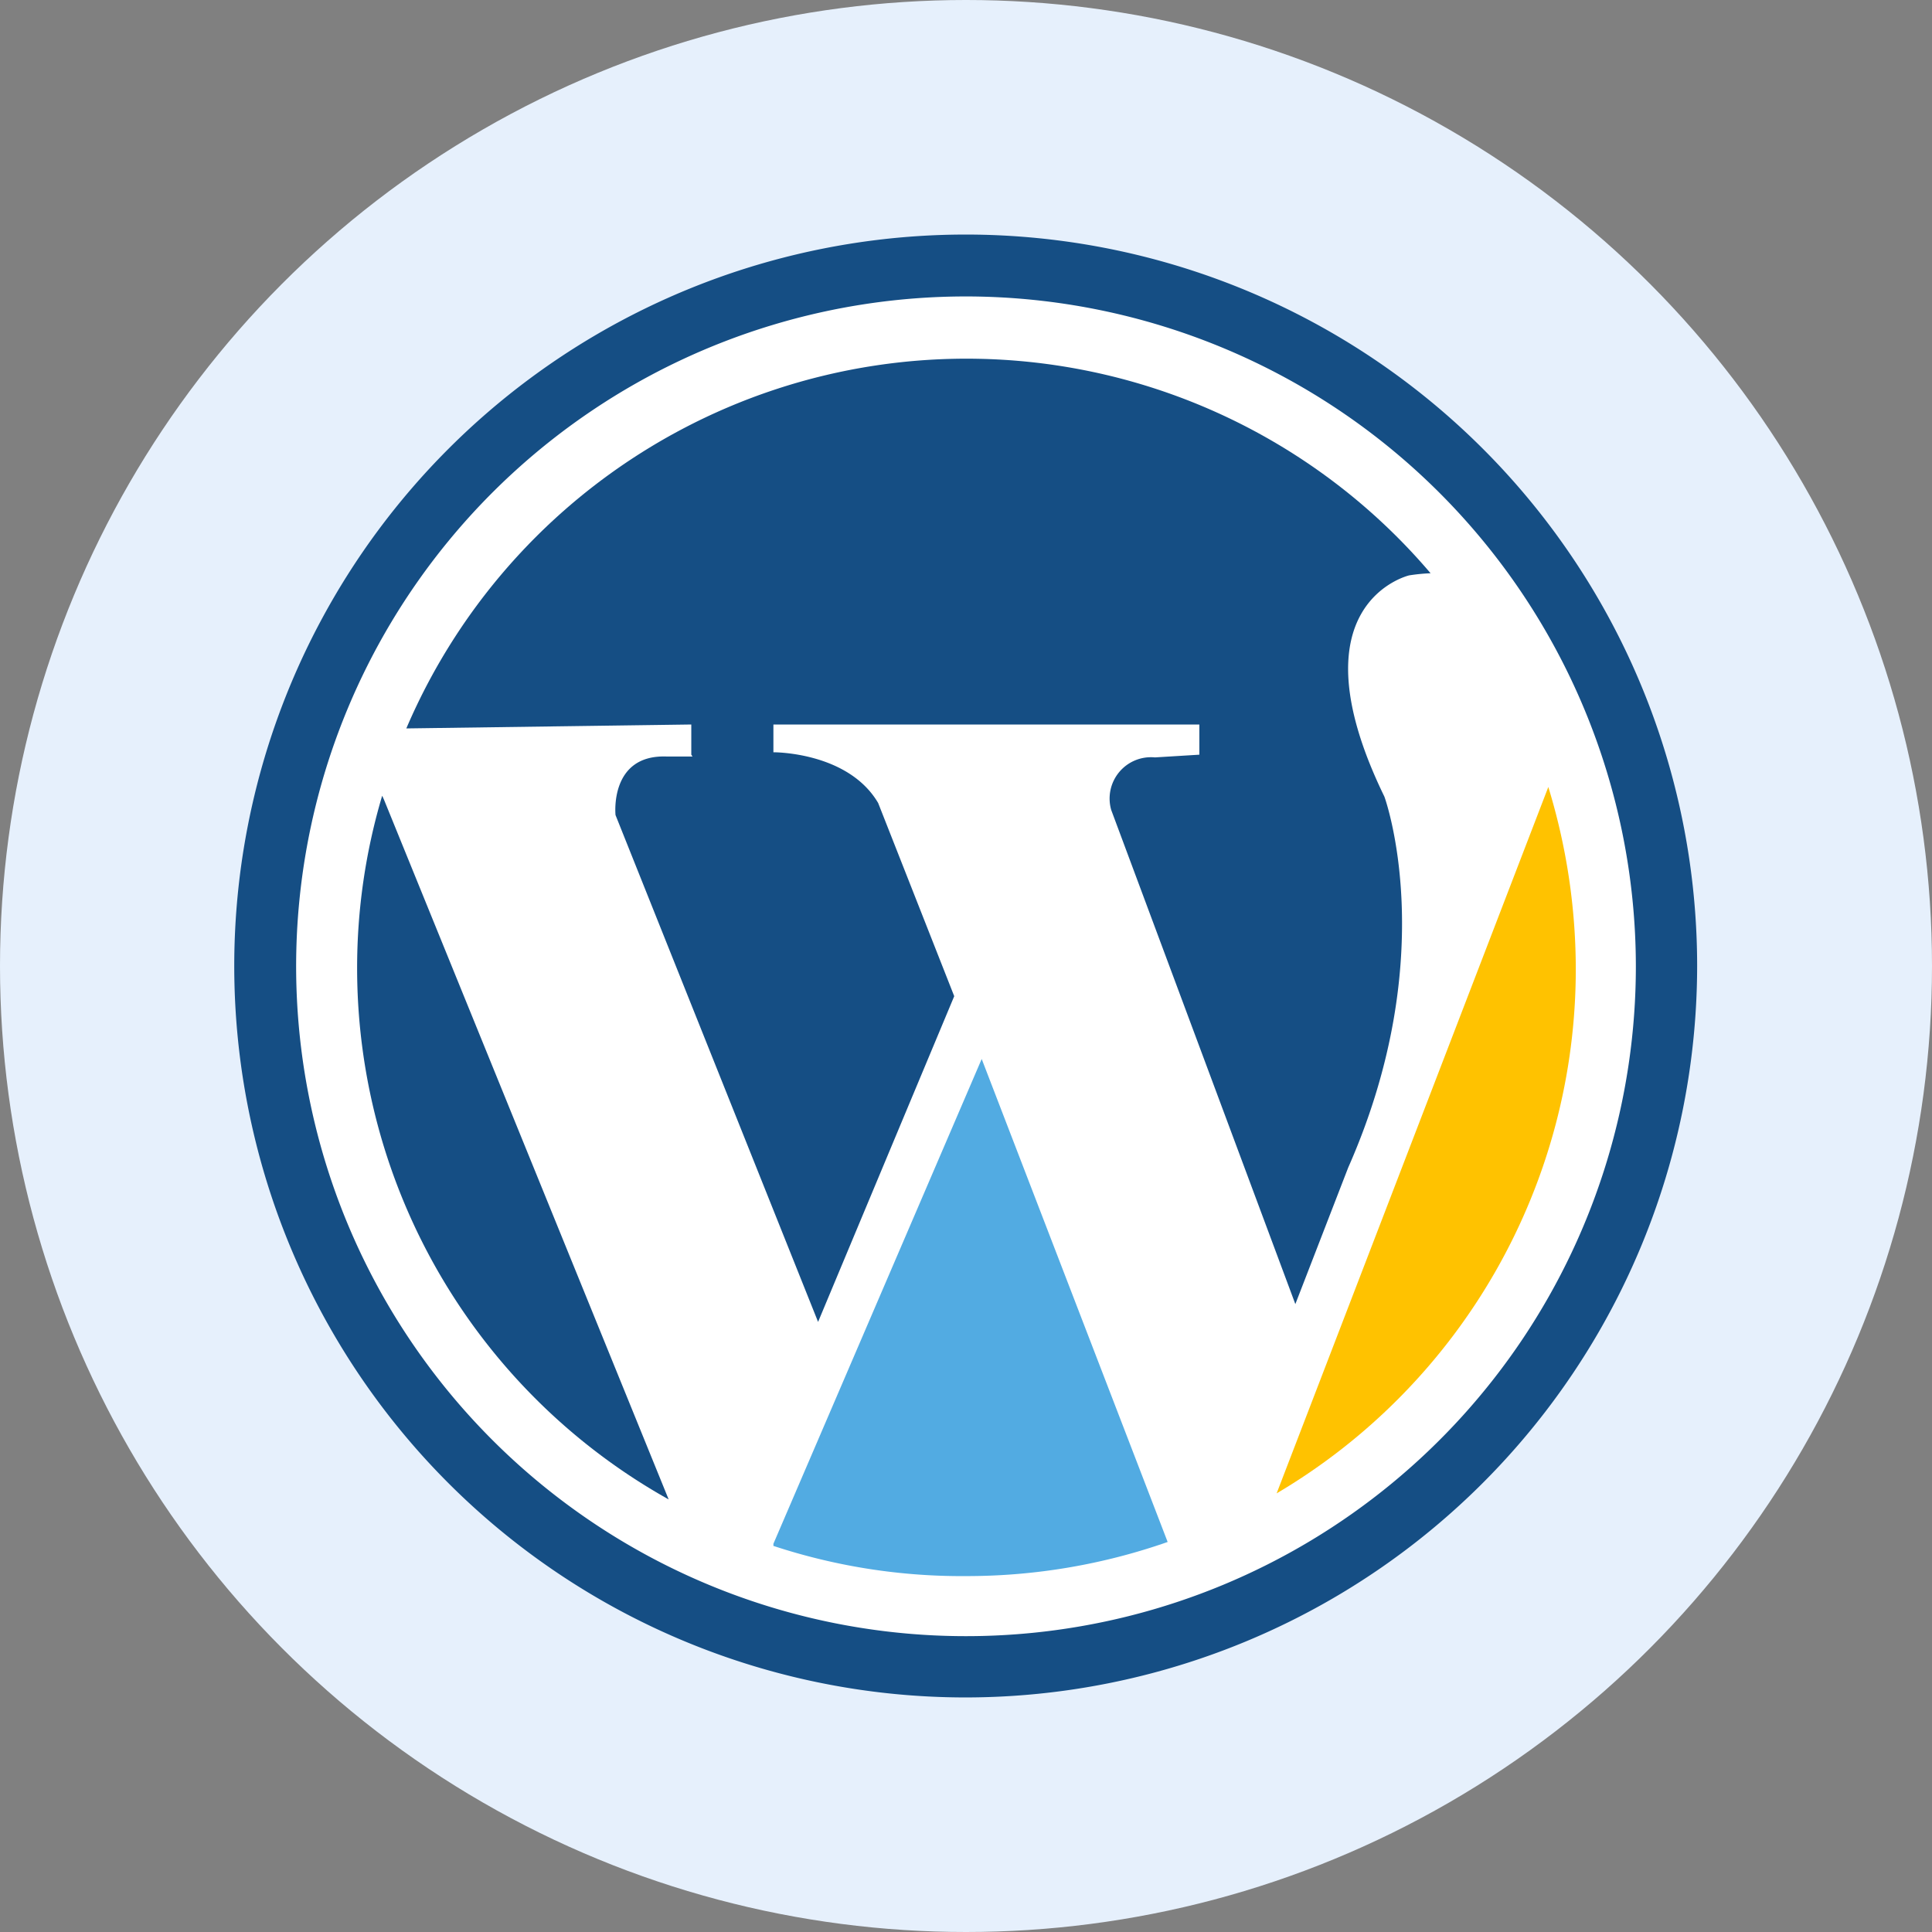
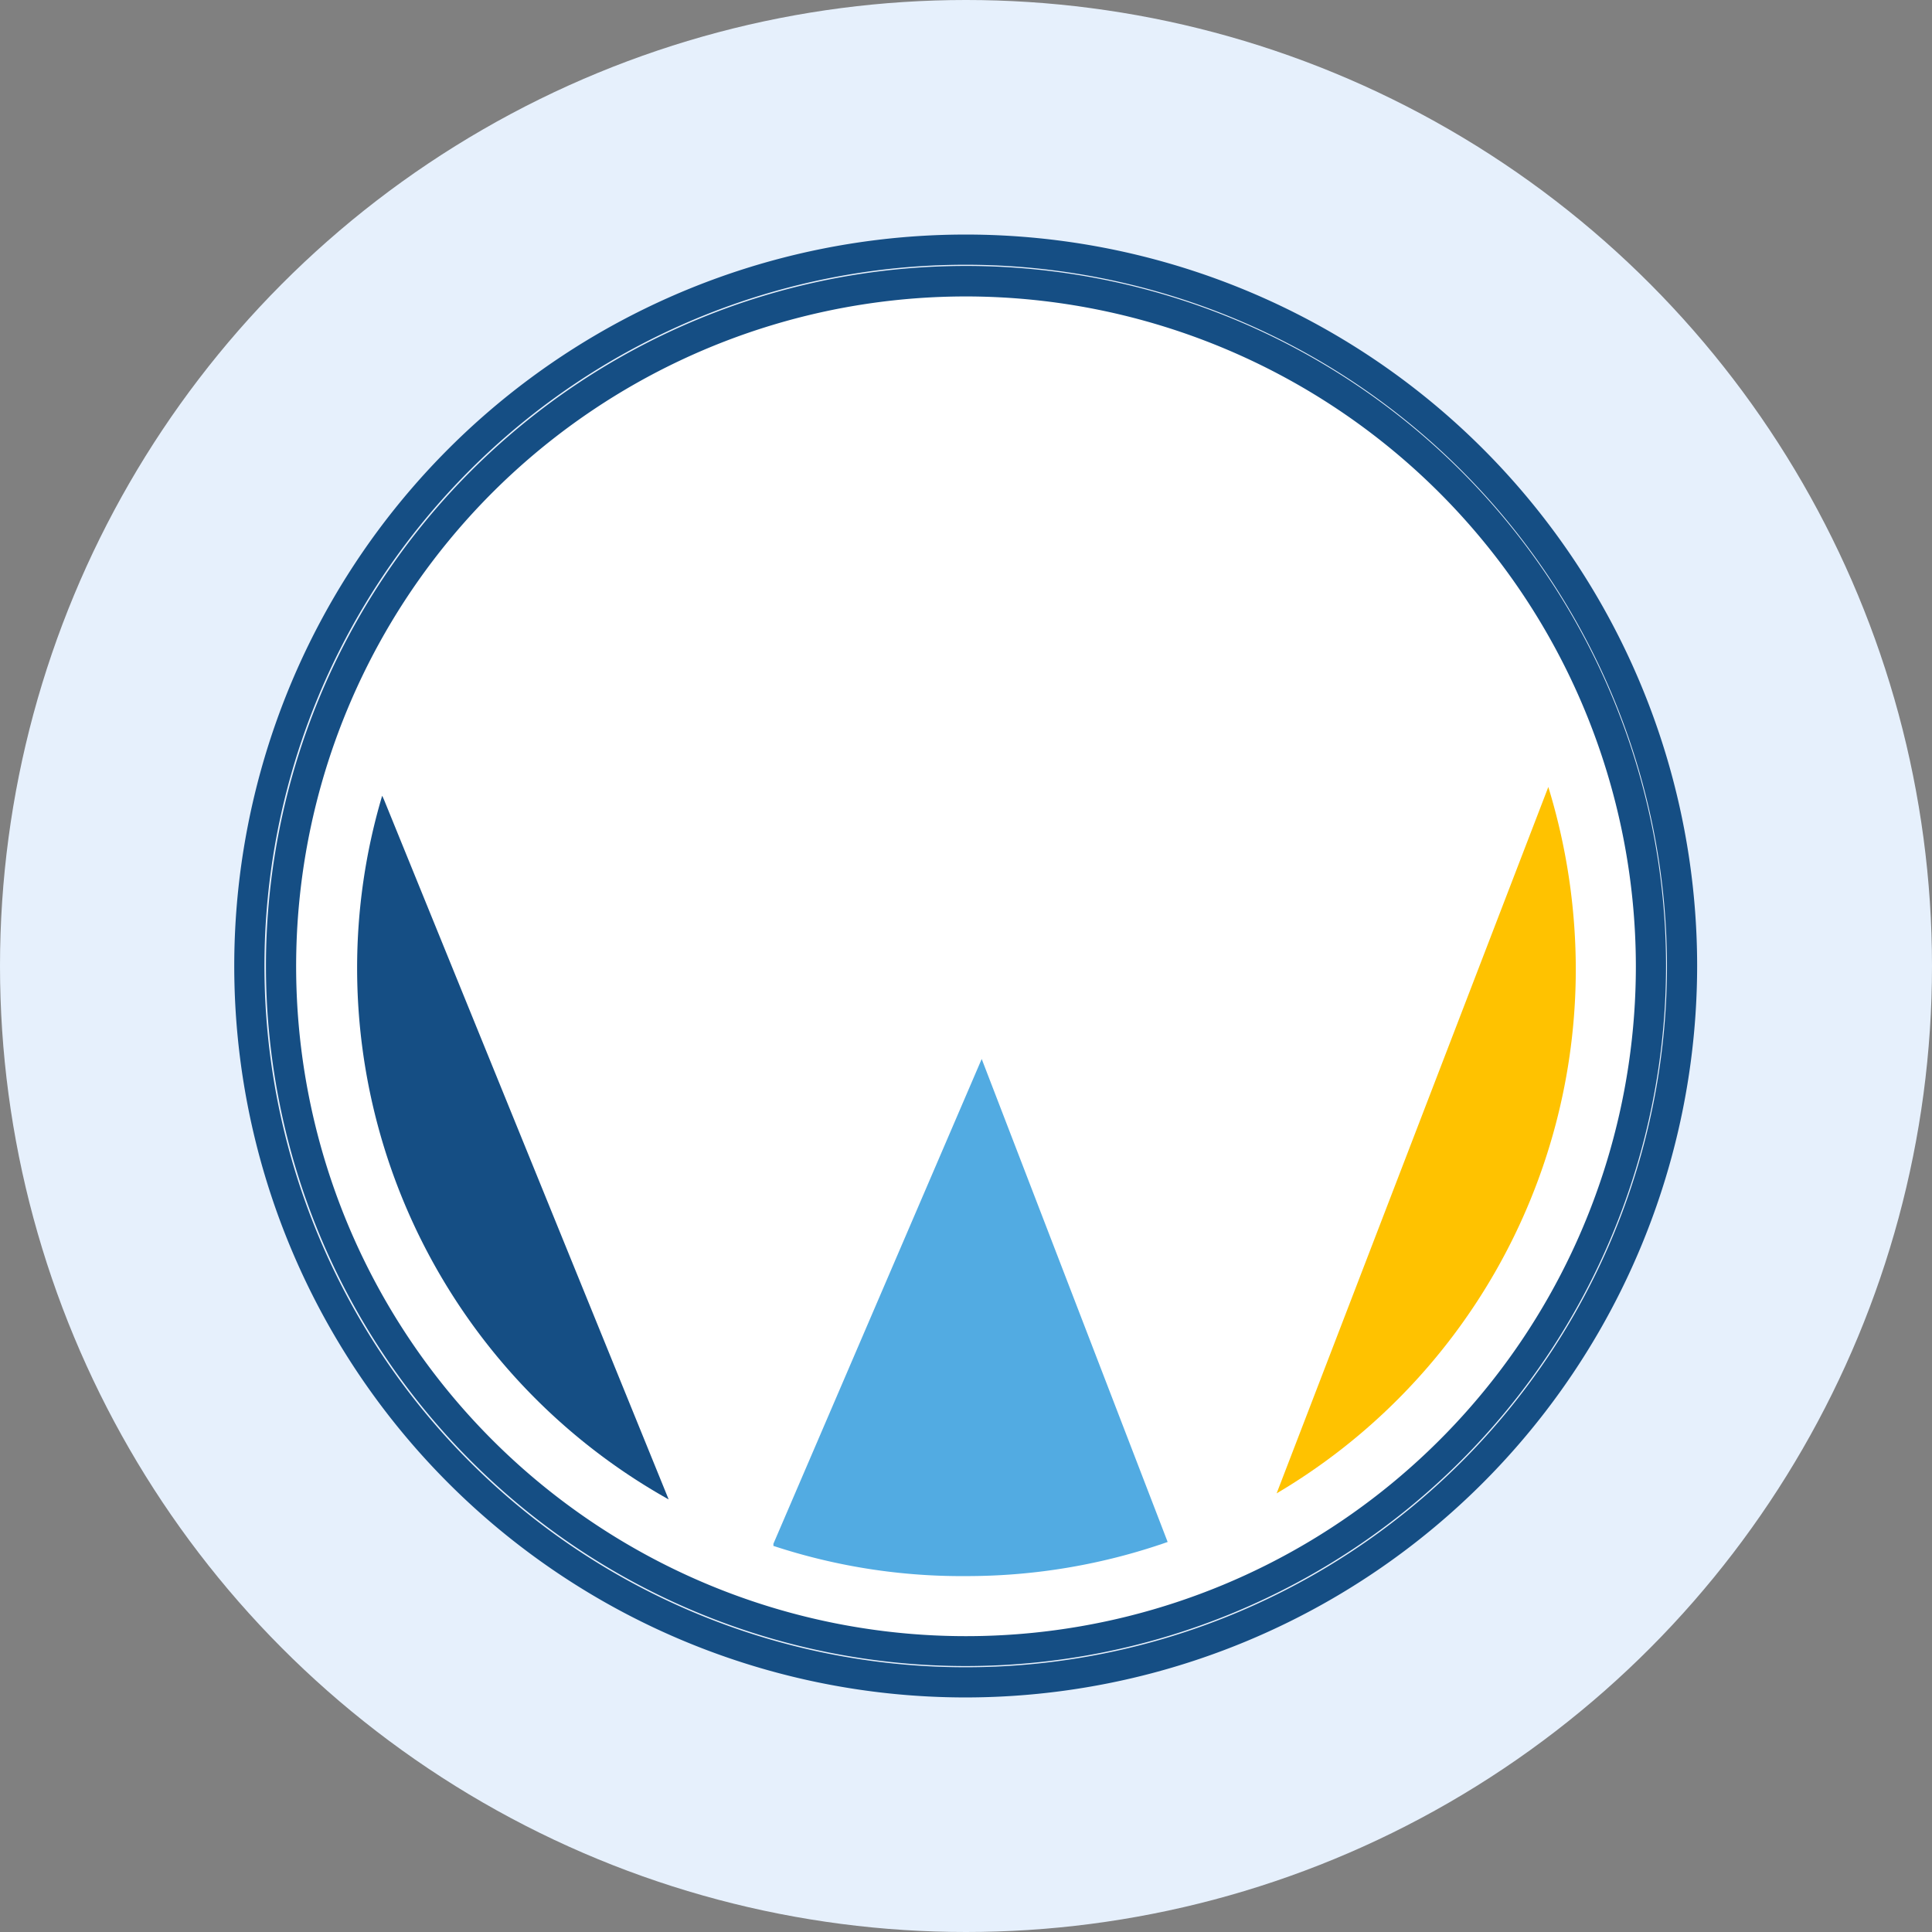
<svg xmlns="http://www.w3.org/2000/svg" id="Layer_1" data-name="Layer 1" viewBox="0 0 64 64">
  <rect x="0" y="0" width="64" height="64" fill="#808080" stroke="none" />
  <defs>
    <style>.cls-1{fill:#e6f0fc;}.cls-2{fill:#fff;}.cls-3{fill:#ffc200;}.cls-4{fill:#52abe2;}.cls-5{fill:#154e84;}</style>
  </defs>
  <circle class="cls-1" cx="32" cy="32" r="32" />
  <circle class="cls-2" cx="32.03" cy="32.1" r="22.92" />
  <path class="cls-3" d="M52.2,32.07a20.64,20.64,0,0,0-.91-6l-9,23.4A20.17,20.17,0,0,0,52.2,32.07Z" />
  <path class="cls-4" d="M25.62,51.21a19.92,19.92,0,0,0,6.4,1,20.16,20.16,0,0,0,6.66-1.13l-6.16-16-6.9,16.06Z" />
  <path class="cls-5" d="M12.66,26.36a20,20,0,0,0-.83,5.71,20.17,20.17,0,0,0,10.32,17.6L12.72,26.49l-.06-.13Z" />
-   <path class="cls-5" d="M22.94,25.06l-.87,0C20.18,25,20.39,27,20.39,27L27.1,43.79,31.61,33,29.09,26.6c-1-1.7-3.47-1.68-3.47-1.68V24H39.73l0,1-1.47.09a1.37,1.37,0,0,0-1.45,1.74L42.91,43.2l1.75-4.52c3.12-7.06,1.2-12.29,1.2-12.29-3.12-6.41.82-7.33.82-7.33a6.08,6.08,0,0,1,.71-.07,20.18,20.18,0,0,0-33.93,5.14L22.9,24l0,1Z" />
-   <path class="cls-5" d="M54.69,32A22.69,22.69,0,1,1,32,9.32,22.72,22.72,0,0,1,54.69,32ZM32,8.27A23.73,23.73,0,1,0,55.72,32,23.75,23.75,0,0,0,32,8.27Z" />
  <path class="cls-5" d="M32,56.23A24.23,24.23,0,1,1,56.22,32,24.25,24.25,0,0,1,32,56.23ZM32,8.77A23.23,23.23,0,1,0,55.22,32,23.25,23.25,0,0,0,32,8.77Zm0,46.42A23.19,23.19,0,1,1,55.19,32,23.21,23.21,0,0,1,32,55.19ZM32,9.82A22.19,22.19,0,1,0,54.19,32,22.21,22.21,0,0,0,32,9.82Z" />
</svg>